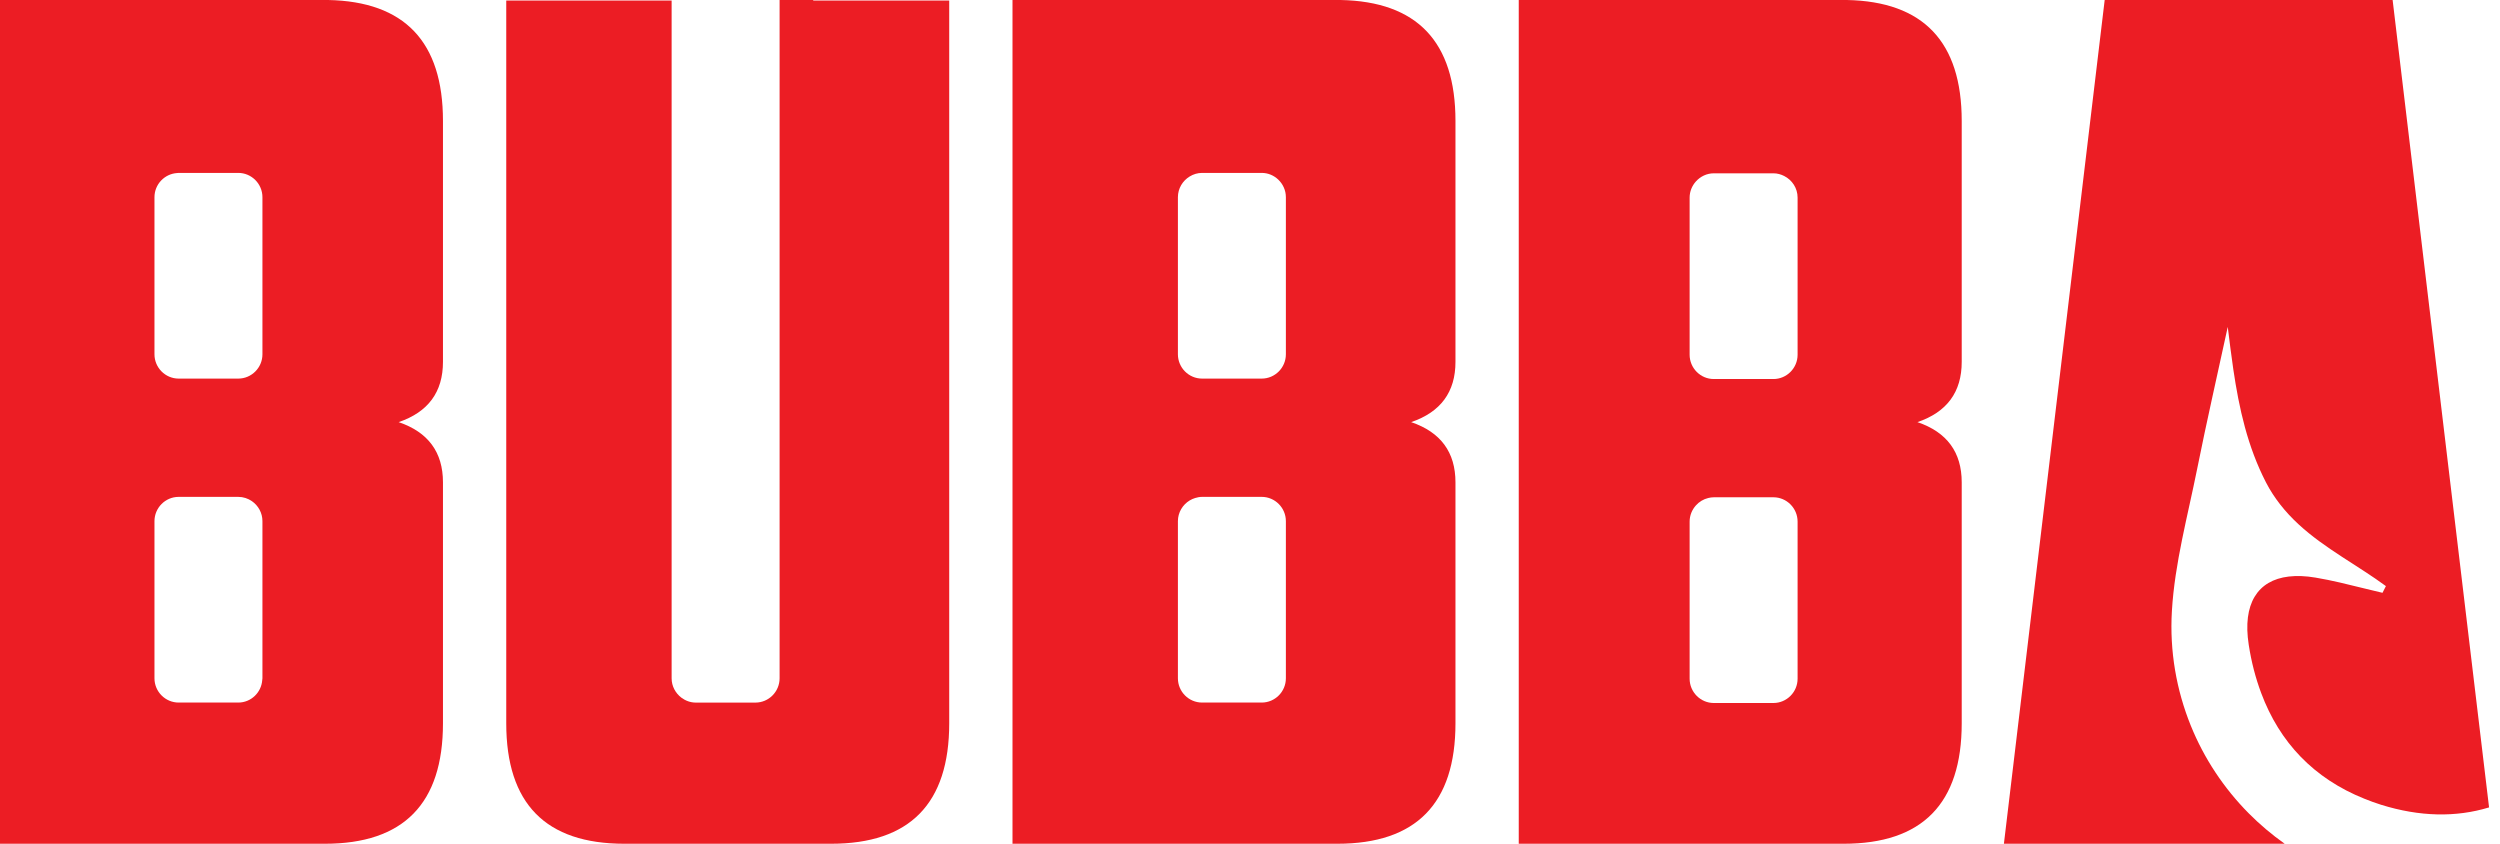
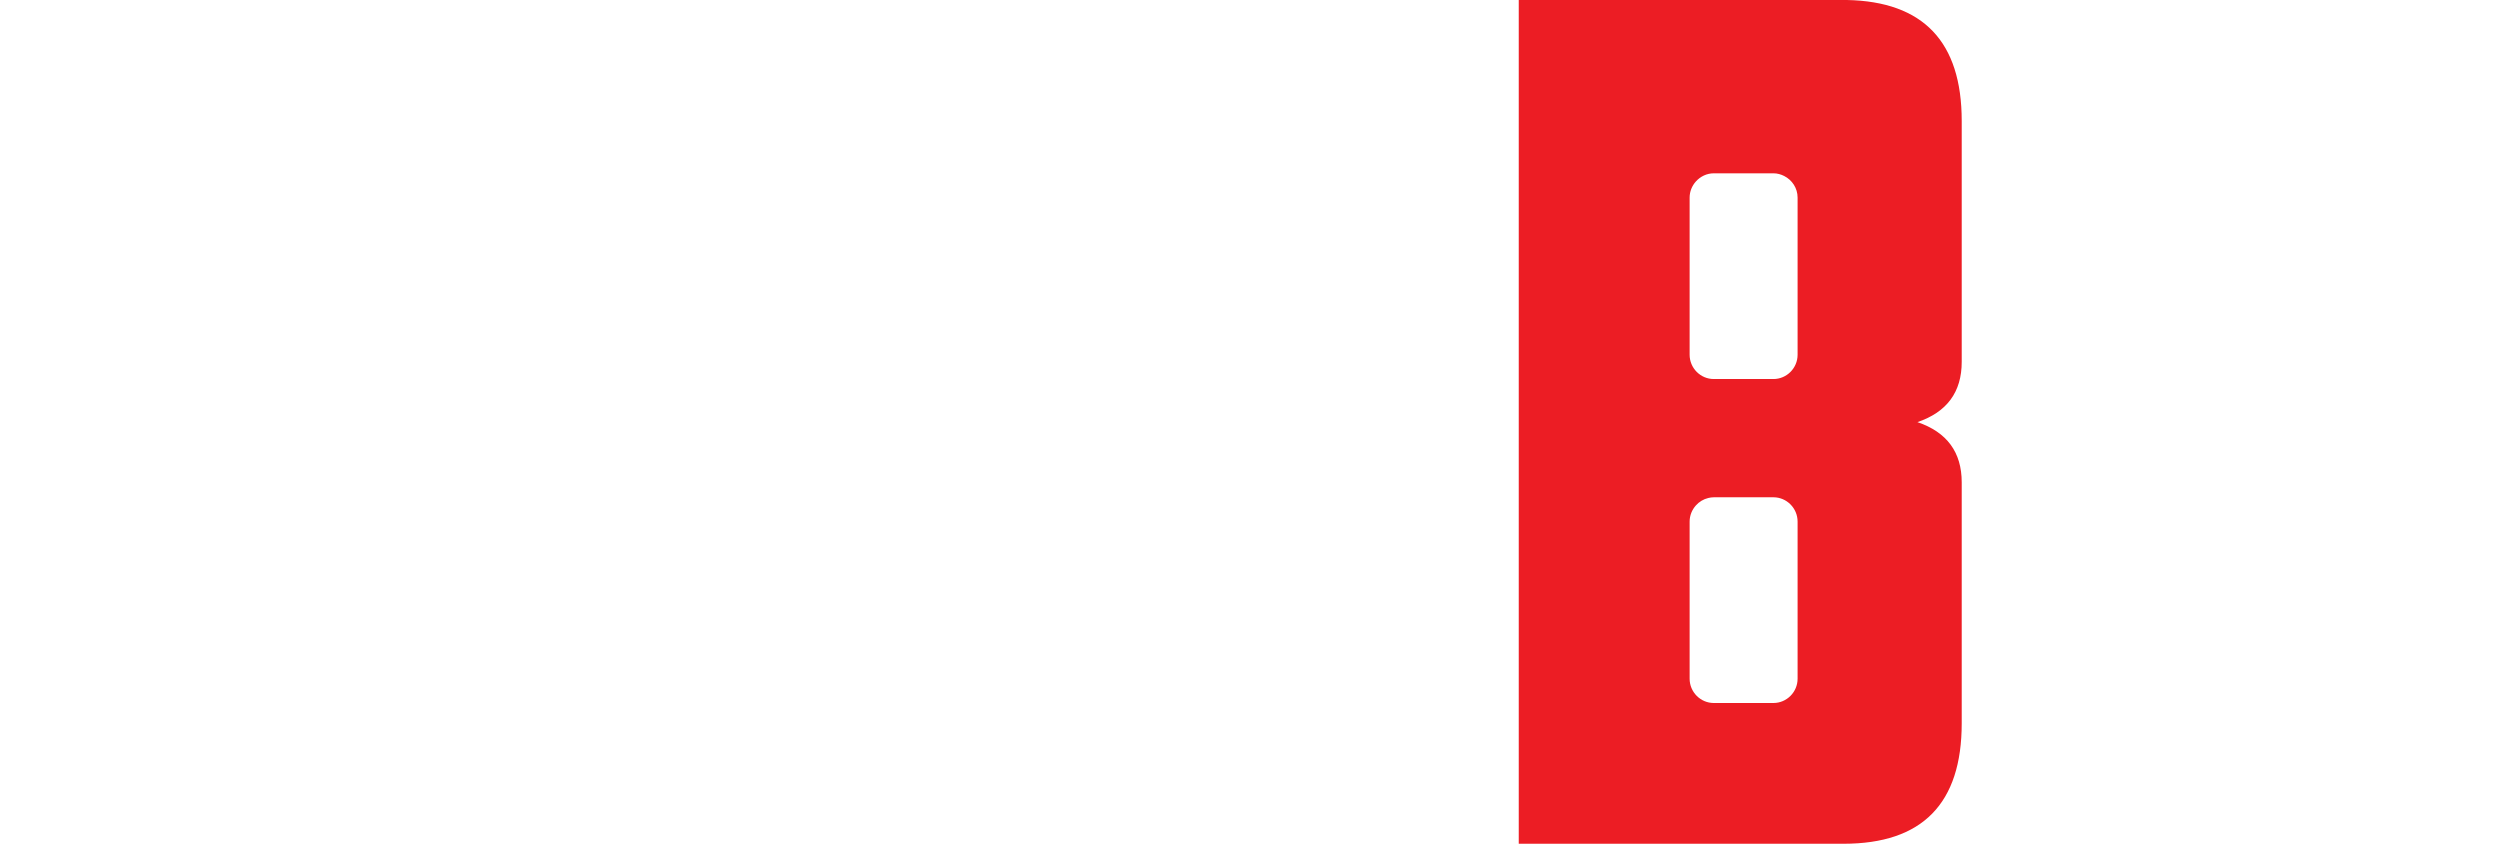
<svg xmlns="http://www.w3.org/2000/svg" width="80px" height="27px" viewBox="0 0 80 27" version="1.1">
  <title>65C643A0-94BD-444E-BA68-5F6B36BEC9E9</title>
  <desc>Created with sketchtool.</desc>
  <g id="Drop-2" stroke="none" stroke-width="1" fill="none" fill-rule="evenodd">
    <g id="BUBBA_320_PDP" transform="translate(-20, -47)" fill="#EC1D24">
      <g id="Navigation">
        <g id="Group" transform="translate(20, 47)">
-           <path d="M8.398,10.664 L8.398,11.338 C8.398,11.765 8.05,12.115 7.625,12.115 L5.716,12.115 C5.291,12.115 4.943,11.765 4.943,11.338 L4.943,6.31 C4.943,5.898 5.266,5.562 5.67,5.537 C5.685,5.537 5.7,5.533 5.716,5.533 L7.625,5.533 C8.05,5.533 8.398,5.883 8.398,6.31 L8.398,10.664 Z M8.398,21.706 C8.398,21.724 8.393,21.741 8.392,21.76 C8.364,22.162 8.032,22.482 7.625,22.482 L5.716,22.482 C5.291,22.482 4.943,22.133 4.943,21.706 L4.943,16.677 C4.943,16.25 5.291,15.9 5.716,15.9 L7.625,15.9 C7.786,15.9 7.936,15.951 8.061,16.037 C8.264,16.178 8.398,16.412 8.398,16.677 L8.398,21.706 Z M10.498,0 L0,0 L0,27 L10.395,27 C12.915,27 14.175,25.715 14.175,23.145 L14.175,15.435 C14.175,14.471 13.702,13.829 12.757,13.508 C13.702,13.186 14.175,12.544 14.175,11.58 L14.175,3.87 C14.175,1.337 12.948,0.048 10.498,0 Z" id="Fill-1" />
-           <path d="M26.023,0 L24.947,0 L24.947,0.016 L24.947,21.705 C24.947,22.133 24.599,22.483 24.174,22.483 L22.265,22.483 C22.091,22.483 21.931,22.421 21.801,22.323 C21.615,22.18 21.492,21.958 21.492,21.705 L21.492,0.016 L16.2,0.016 L16.2,23.145 C16.2,25.715 17.459,27 19.98,27 L26.595,27 C29.115,27 30.375,25.715 30.375,23.145 L30.375,0.016 L26.023,0.016 L26.023,0 Z" id="Fill-8" />
-           <path d="M41.148,11.338 C41.148,11.765 40.8,12.115 40.375,12.115 L38.466,12.115 C38.041,12.115 37.693,11.765 37.693,11.338 L37.693,6.31 C37.693,6.028 37.846,5.783 38.07,5.647 C38.186,5.576 38.321,5.533 38.466,5.533 L40.375,5.533 C40.579,5.533 40.763,5.614 40.902,5.745 C41.052,5.887 41.148,6.087 41.148,6.31 L41.148,11.338 Z M41.148,21.706 C41.148,22.133 40.8,22.482 40.375,22.482 L38.466,22.482 C38.041,22.482 37.693,22.133 37.693,21.706 L37.693,16.677 C37.693,16.396 37.846,16.15 38.07,16.014 C38.125,15.981 38.184,15.955 38.246,15.936 C38.316,15.915 38.389,15.9 38.466,15.9 L40.375,15.9 C40.8,15.9 41.148,16.25 41.148,16.677 L41.148,21.706 Z M42.898,0 L32.4,0 L32.4,27 L42.795,27 C45.315,27 46.575,25.715 46.575,23.145 L46.575,15.435 C46.575,14.471 46.102,13.829 45.157,13.508 C46.102,13.186 46.575,12.544 46.575,11.58 L46.575,3.87 C46.575,1.337 45.347,0.048 42.898,0 Z" id="Fill-3" />
          <path d="M57.523,11.352 C57.523,11.779 57.175,12.129 56.75,12.129 L54.841,12.129 C54.416,12.129 54.068,11.779 54.068,11.352 L54.068,6.323 C54.068,6.124 54.146,5.943 54.27,5.805 C54.412,5.648 54.615,5.546 54.841,5.546 L56.75,5.546 C56.874,5.546 56.99,5.579 57.094,5.632 C57.347,5.76 57.523,6.02 57.523,6.323 L57.523,11.352 Z M57.523,21.719 C57.523,22.146 57.175,22.496 56.75,22.496 L54.841,22.496 C54.416,22.496 54.068,22.146 54.068,21.719 L54.068,16.691 C54.068,16.491 54.146,16.31 54.27,16.172 C54.373,16.057 54.509,15.973 54.664,15.936 C54.721,15.922 54.78,15.913 54.841,15.913 L56.75,15.913 C57.175,15.913 57.523,16.263 57.523,16.691 L57.523,21.719 Z M59.098,0 L48.6,0 L48.6,27 L58.995,27 C61.515,27 62.775,25.715 62.775,23.145 L62.775,15.435 C62.775,14.472 62.303,13.829 61.358,13.508 C62.303,13.187 62.775,12.544 62.775,11.58 L62.775,3.871 C62.775,1.337 61.547,0.048 59.098,0 Z" id="Fill-5" />
-           <path d="M76.564,0 L67.35,0 L64.125,27 L68.151,27 L68.151,27 L73.11,27 C73.11,27 73.11,27 73.11,27 C72.696,26.707 72.311,26.381 71.957,26.024 C71.164,25.223 70.531,24.272 70.105,23.22 C69.647,22.087 69.423,20.842 69.501,19.546 C69.591,18.023 70.006,16.516 70.308,15.01 C70.612,13.489 70.96,11.977 71.288,10.461 C71.344,10.918 71.4,11.371 71.466,11.82 C71.651,13.072 71.92,14.288 72.511,15.436 C72.644,15.695 72.798,15.927 72.966,16.143 C73.69,17.072 74.695,17.65 75.659,18.281 C75.893,18.434 76.125,18.59 76.349,18.755 C76.312,18.827 76.276,18.898 76.24,18.97 C76.046,18.925 75.853,18.878 75.659,18.83 C75.14,18.702 74.621,18.571 74.095,18.483 C73.779,18.429 73.495,18.42 73.242,18.449 C72.236,18.567 71.757,19.33 71.959,20.63 C72.044,21.185 72.179,21.7 72.358,22.178 C72.947,23.756 74.041,24.91 75.659,25.559 C75.833,25.629 76.011,25.695 76.196,25.753 C77.432,26.138 78.591,26.16 79.65,25.837 L76.564,0 Z" id="Fill-11" />
        </g>
      </g>
    </g>
  </g>
</svg>